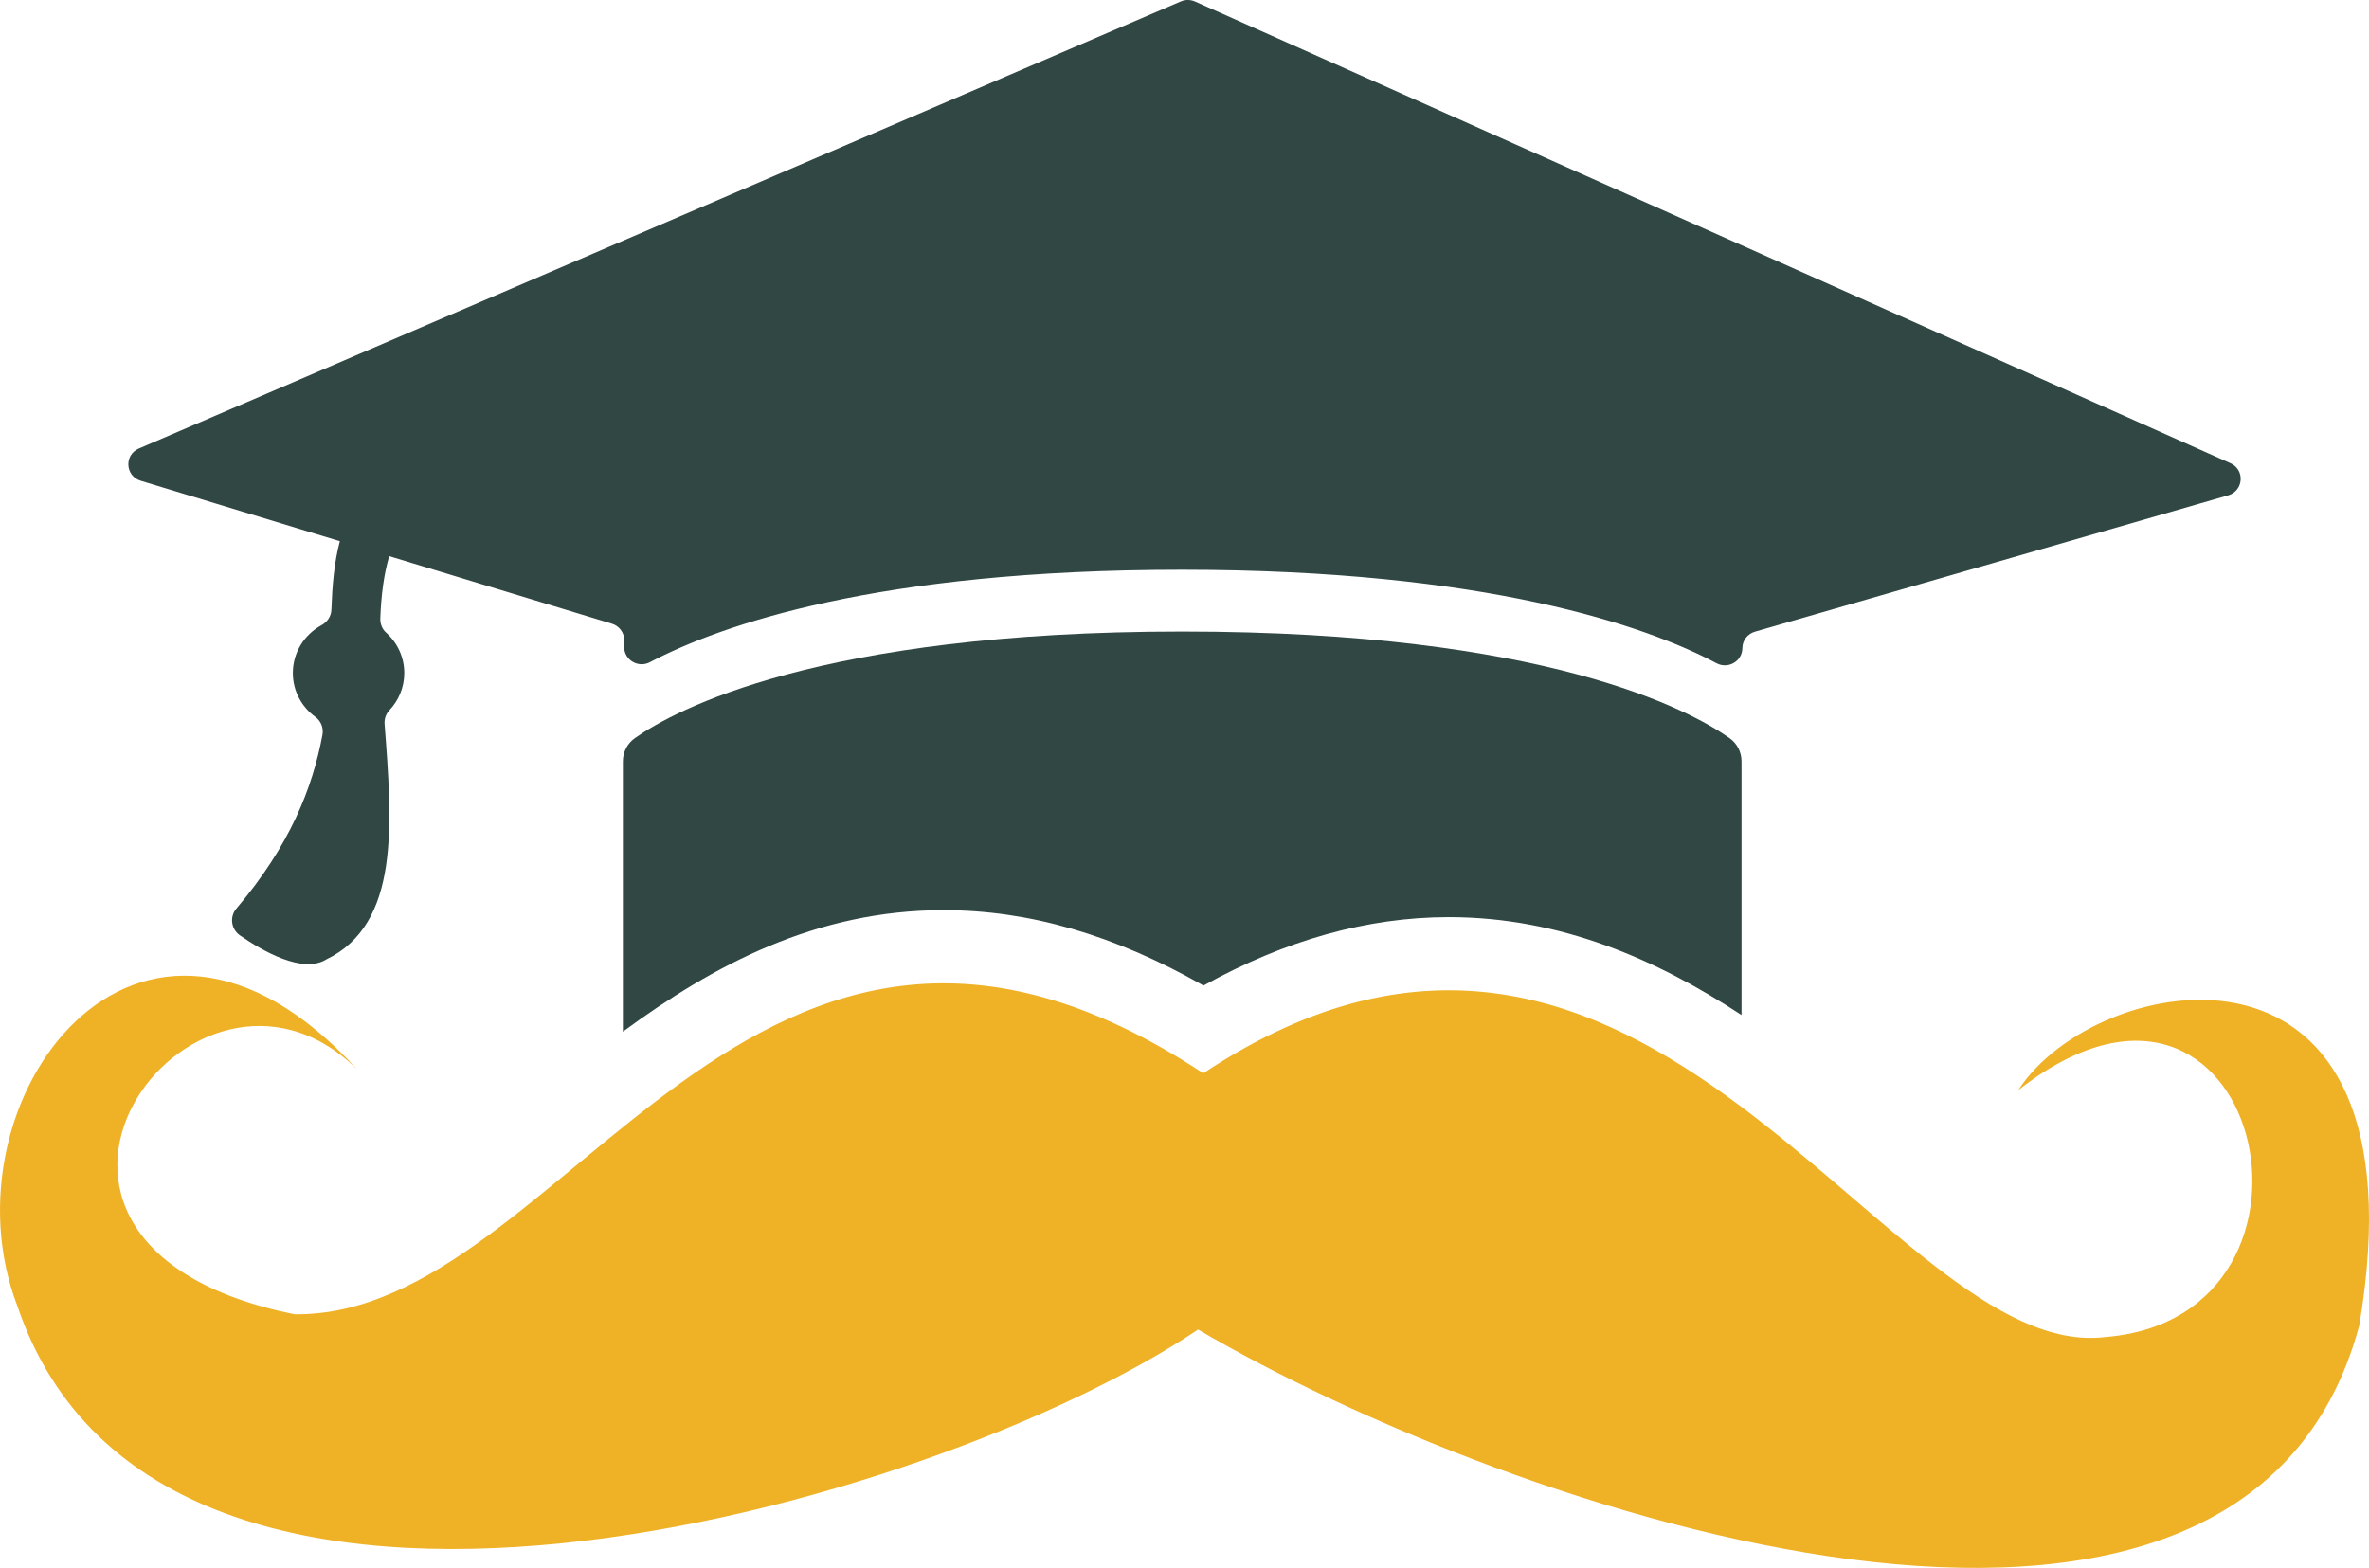
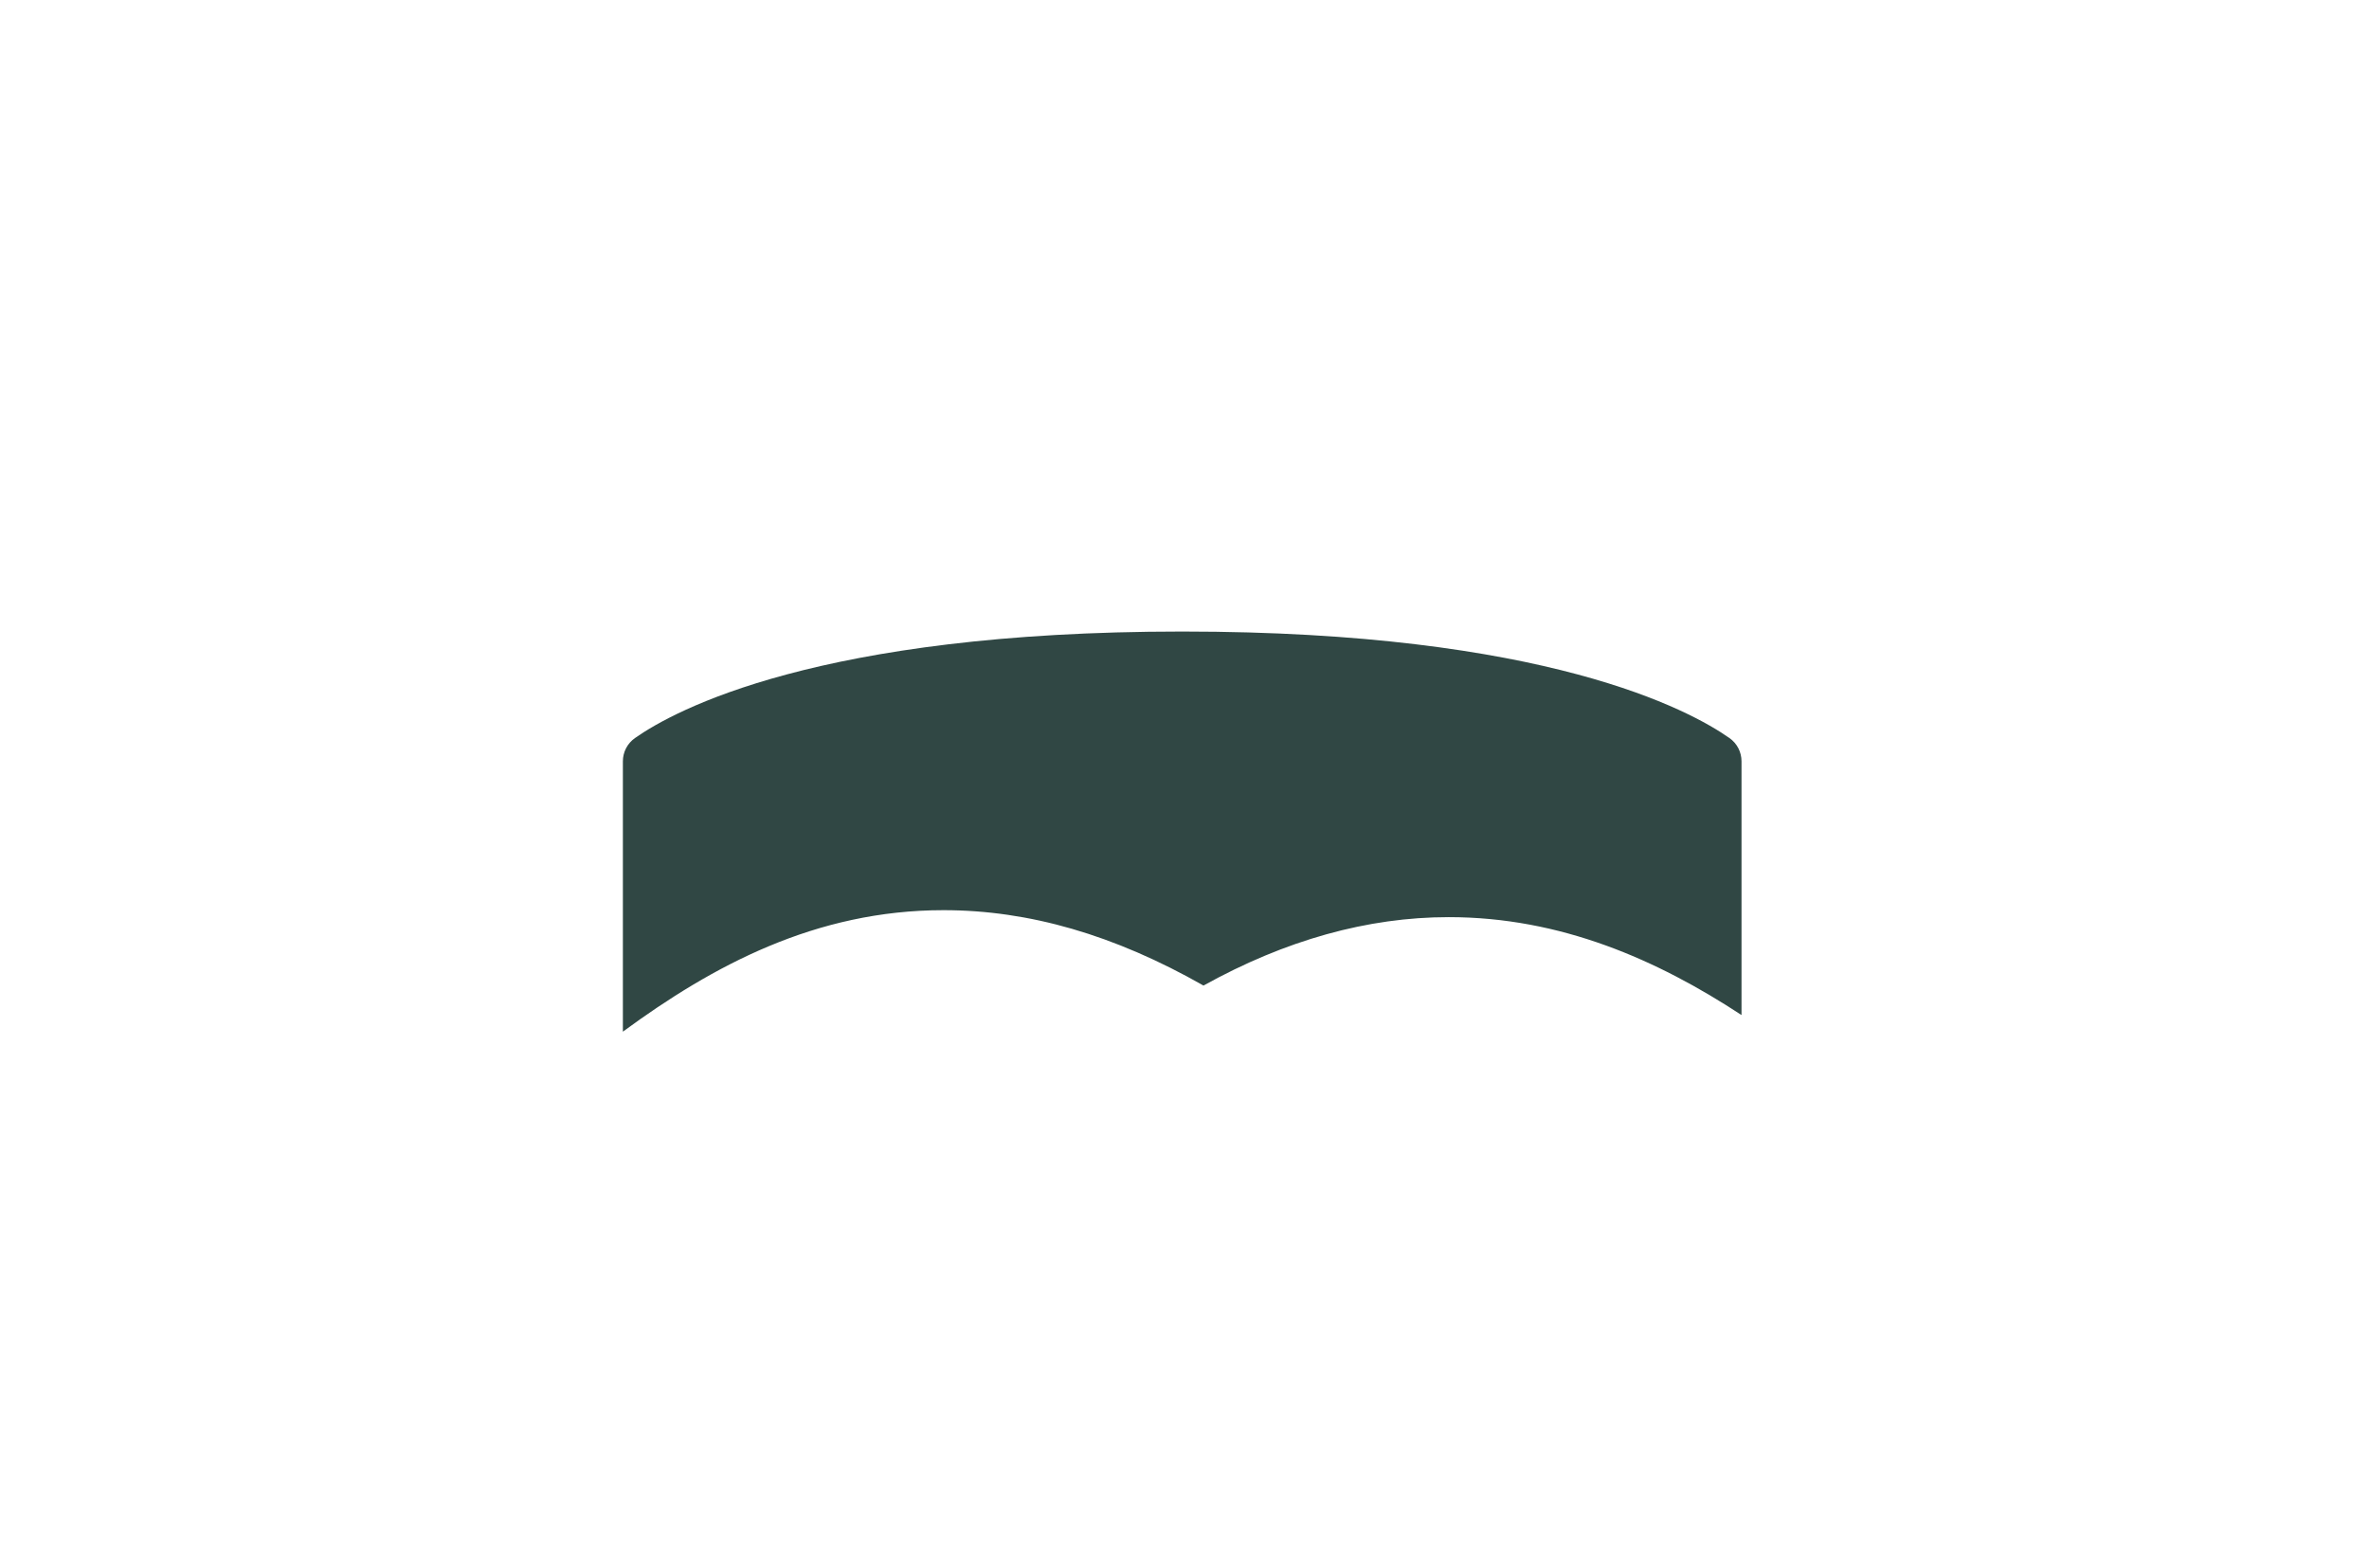
<svg xmlns="http://www.w3.org/2000/svg" width="71" height="47" viewBox="0 0 71 47" fill="none">
  <g clip-path="url(#clip0_93_6866)">
-     <path d="M35.506 0.695L35.603 0.738L35.7 0.696L35.506 0.695Z" fill="#1D4B99" />
-     <path d="M66.845 13.883L35.816 0.046C35.681 -0.015 35.526 -0.016 35.389 0.043L4.162 13.444C3.715 13.636 3.752 14.269 4.217 14.411L10.186 16.222C10.013 16.867 9.958 17.552 9.932 18.28C9.925 18.475 9.809 18.645 9.636 18.74C9.123 19.02 8.777 19.556 8.777 20.174C8.777 20.715 9.043 21.193 9.454 21.492C9.623 21.615 9.702 21.825 9.664 22.029C9.369 23.61 8.693 25.342 7.085 27.234C6.875 27.482 6.925 27.855 7.193 28.04C7.864 28.505 9.062 29.195 9.769 28.765C11.994 27.701 11.755 24.71 11.526 21.704C11.515 21.553 11.564 21.403 11.669 21.292C11.946 20.999 12.116 20.606 12.116 20.174C12.116 19.693 11.905 19.26 11.569 18.96C11.451 18.854 11.393 18.697 11.398 18.539C11.422 17.867 11.499 17.235 11.664 16.67L18.338 18.695C18.559 18.762 18.71 18.964 18.709 19.193L18.707 19.389C18.704 19.782 19.127 20.034 19.479 19.849C21.597 18.737 26.286 17.078 35.419 17.078C44.552 17.078 49.355 18.768 51.444 19.88C51.794 20.067 52.217 19.82 52.219 19.429C52.22 19.2 52.373 19 52.596 18.935L65.891 15.104L66.776 14.849C67.244 14.714 67.29 14.081 66.846 13.883H66.845Z" fill="#304744" />
    <path d="M28.279 27.283C30.839 27.283 33.4 28.024 36.069 29.543C38.52 28.181 40.986 27.492 43.419 27.492C46.771 27.492 49.663 28.765 52.194 30.427V22.822C52.194 22.544 52.062 22.285 51.833 22.124C50.651 21.293 46.334 18.931 35.444 18.931H35.418C24.528 18.931 20.211 21.293 19.03 22.124C18.801 22.285 18.668 22.544 18.668 22.822V30.925C21.368 28.942 24.448 27.283 28.279 27.283Z" fill="#304744" />
-     <path d="M10.702 32.056C5.817 27.22 -1.671 37.265 8.823 39.396C16.987 39.498 22.466 23.201 36.062 32.173C49.371 23.351 56.538 40.887 63.105 40.078C70.582 39.467 67.738 26.992 60.487 32.681C62.816 29.058 72.823 27.155 70.709 39.727C67.204 52.806 45.2 45.318 35.907 39.853C28.034 45.16 4.815 51.858 0.521 39.148C-1.824 33.035 4.135 24.868 10.702 32.056L10.702 32.056Z" fill="#EFB126" />
  </g>
  <defs>
    <clipPath id="clip0_93_6866">
      <rect width="71" height="47" fill="white" />
    </clipPath>
  </defs>
</svg>